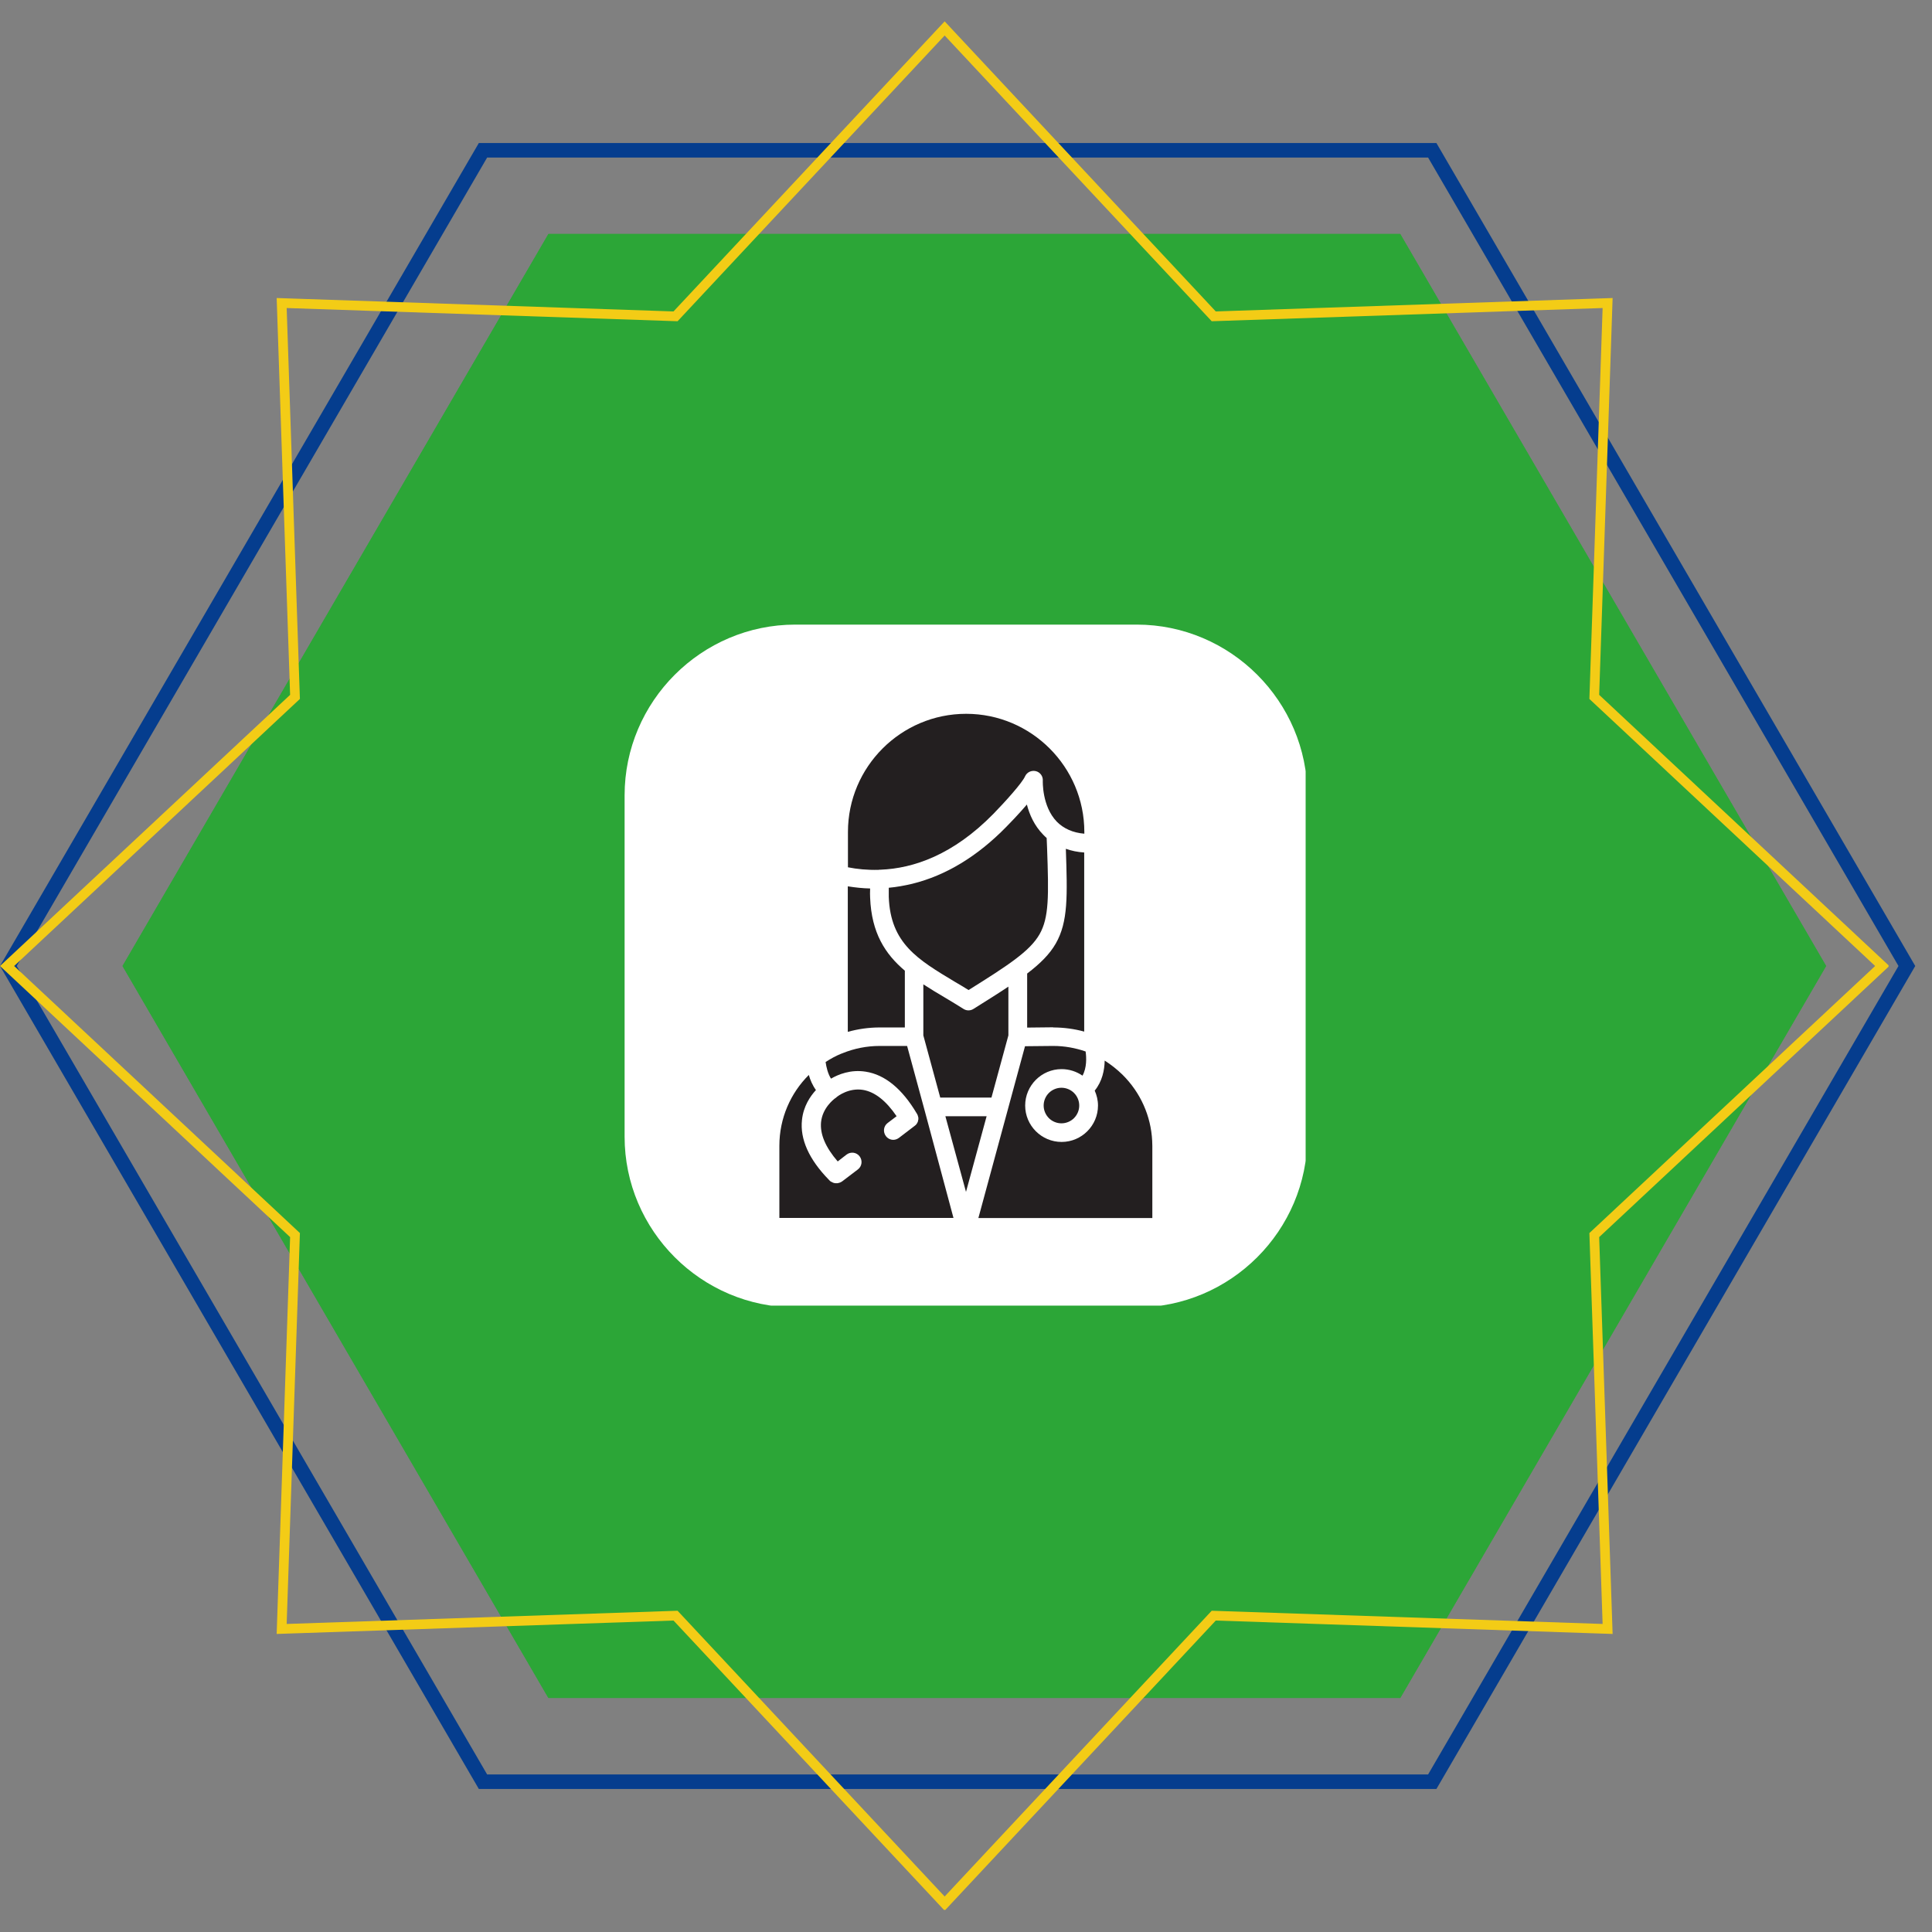
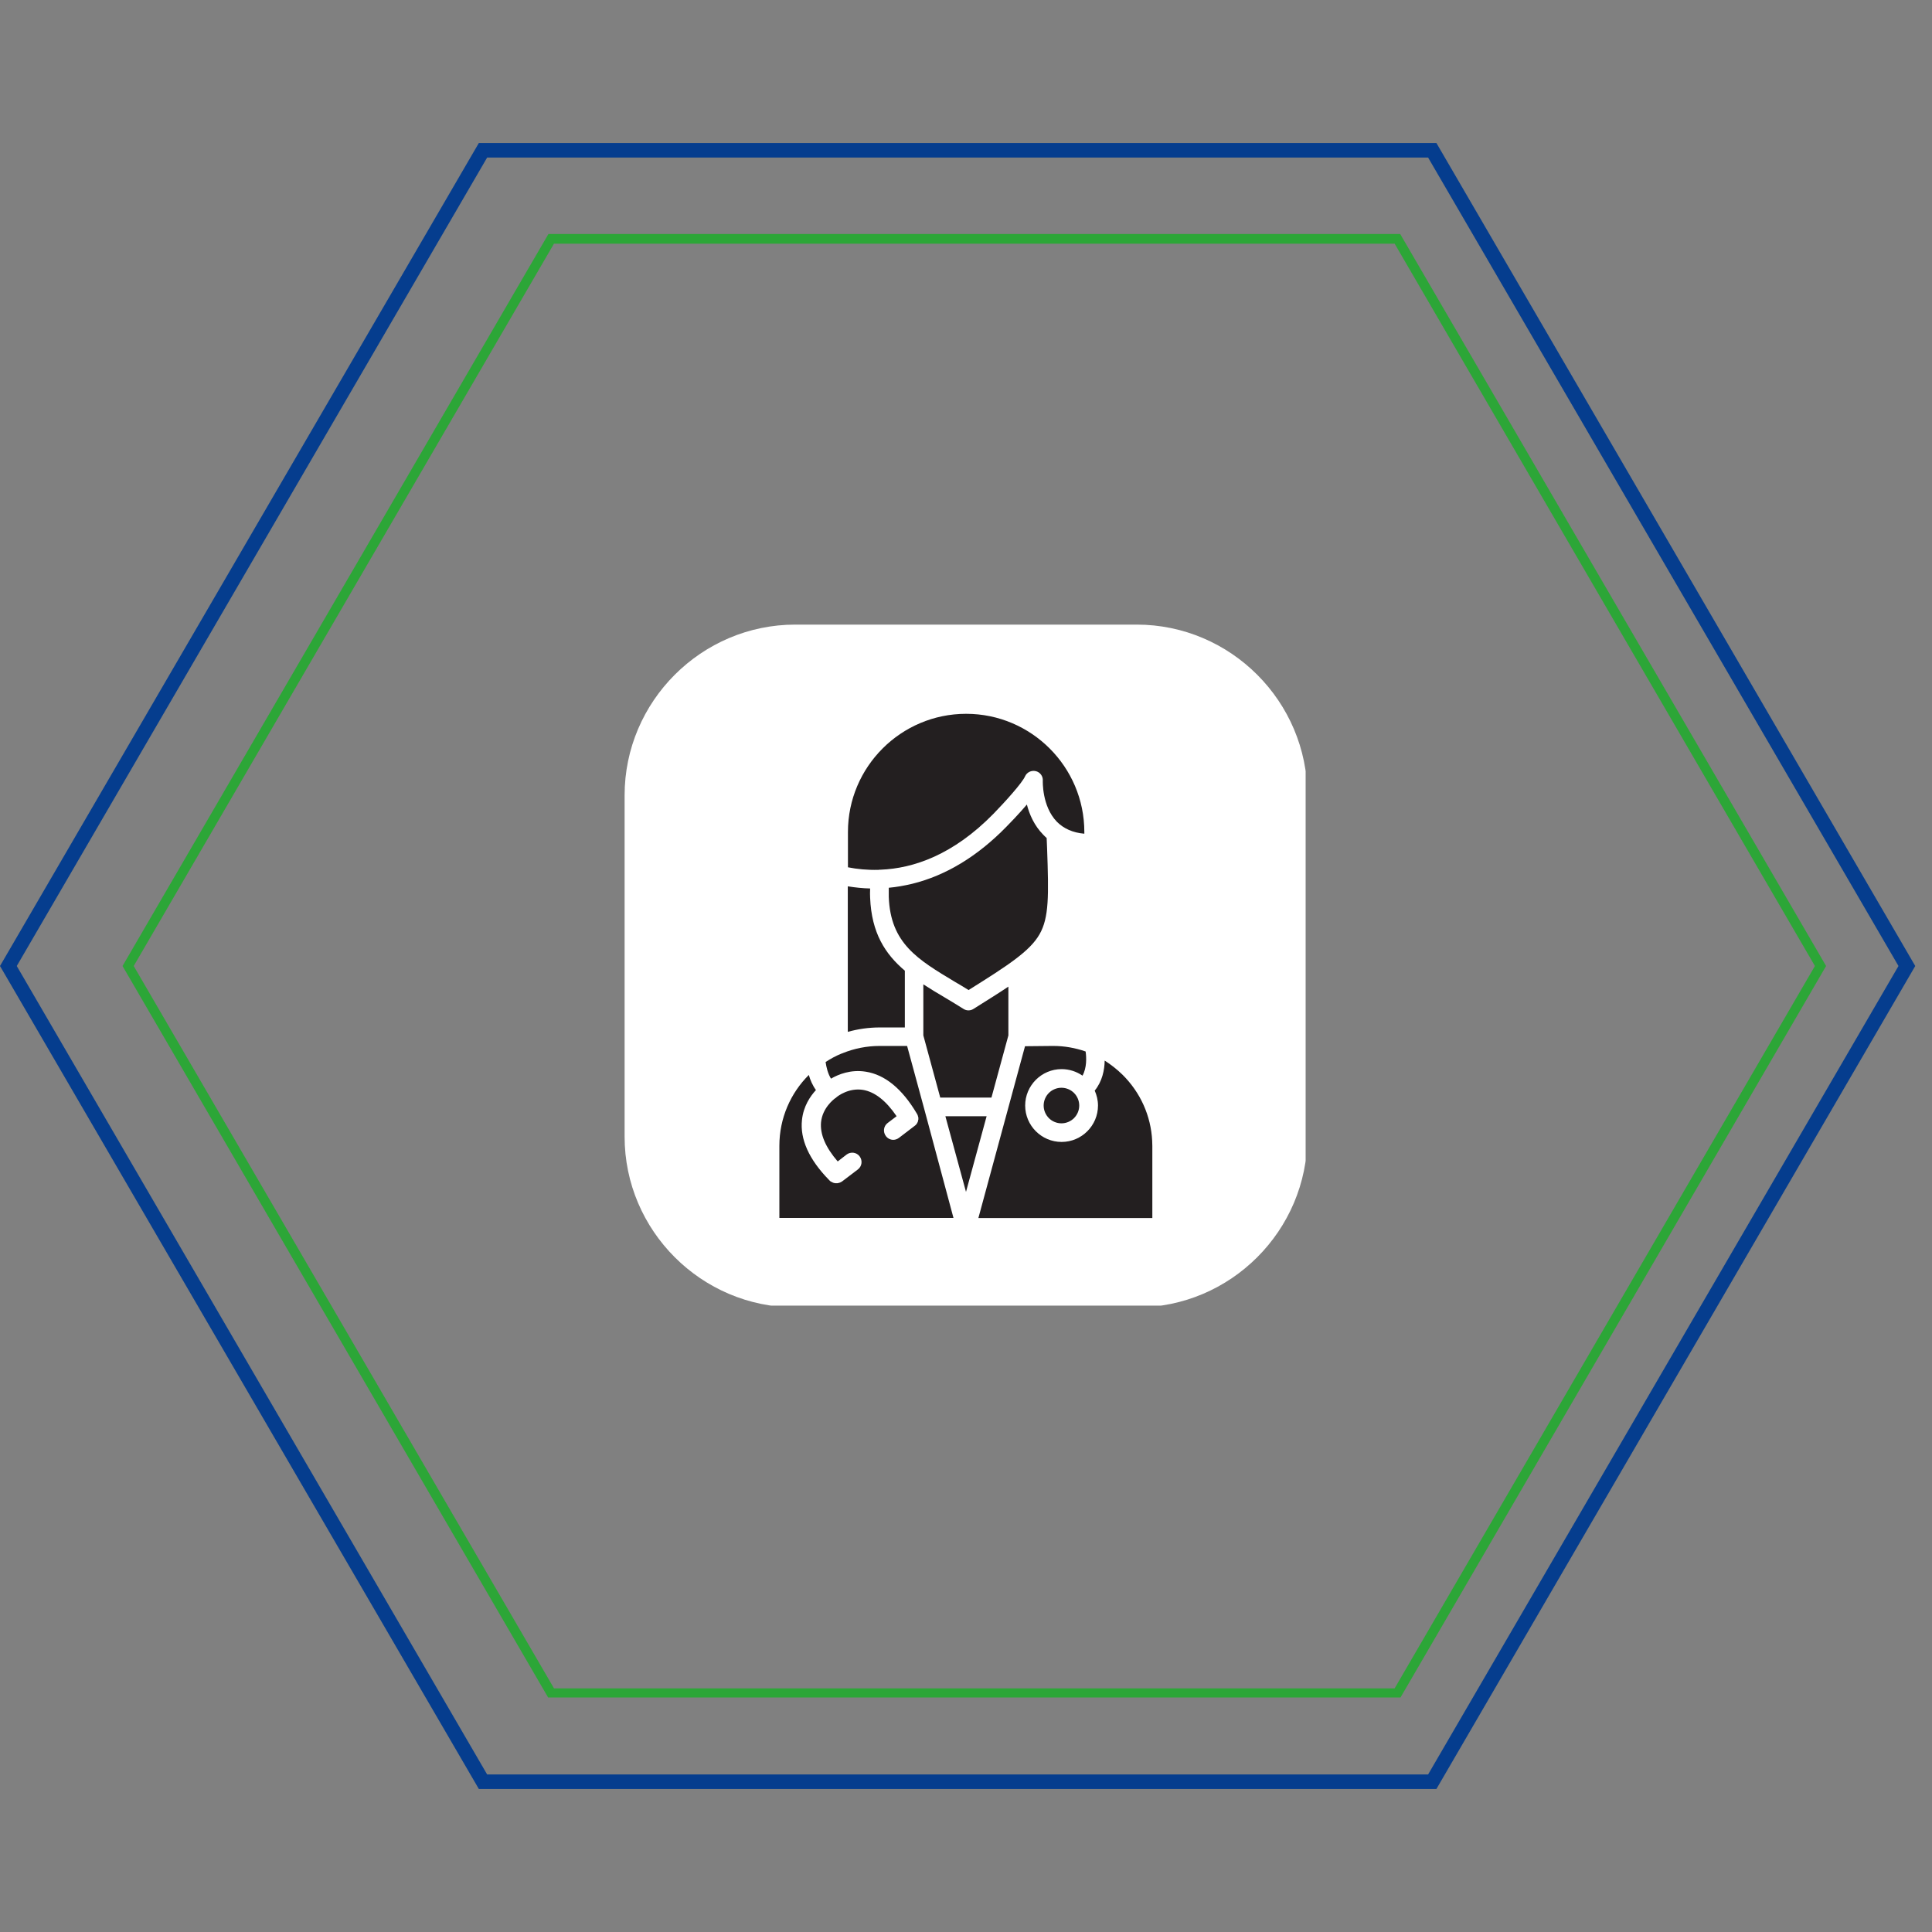
<svg xmlns="http://www.w3.org/2000/svg" width="400" zoomAndPan="magnify" viewBox="0 0 300 300" height="400" preserveAspectRatio="xMidYMid meet" version="1.0">
  <rect x="0" y="0" width="300" height="300" fill="#808080" stroke="none" />
  <defs>
    <clipPath id="f764bba6fa">
      <path d="M 0 22.211 L 297.398 22.211 L 297.398 277.789 L 0 277.789 Z M 0 22.211 " clip-rule="nonzero" />
    </clipPath>
    <clipPath id="61725fbab0">
      <path d="M 297.398 150 L 223.047 277.789 L 74.352 277.789 L 0 150 L 74.352 22.211 L 223.047 22.211 Z M 297.398 150 " clip-rule="nonzero" />
    </clipPath>
    <clipPath id="0e0b3b639f">
      <path d="M 19.027 36.332 L 283.66 36.332 L 283.66 263.668 L 19.027 263.668 Z M 19.027 36.332 " clip-rule="nonzero" />
    </clipPath>
    <clipPath id="8be1d5a350">
      <path d="M 283.562 150 L 217.43 263.668 L 85.16 263.668 L 19.027 150 L 85.16 36.332 L 217.43 36.332 Z M 283.562 150 " clip-rule="nonzero" />
    </clipPath>
    <clipPath id="db098d5753">
      <path d="M 0.027 0.332 L 264.66 0.332 L 264.66 227.668 L 0.027 227.668 Z M 0.027 0.332 " clip-rule="nonzero" />
    </clipPath>
    <clipPath id="af1a73fe90">
-       <path d="M 264.562 114 L 198.43 227.668 L 66.16 227.668 L 0.027 114 L 66.16 0.332 L 198.43 0.332 Z M 264.562 114 " clip-rule="nonzero" />
-     </clipPath>
+       </clipPath>
    <clipPath id="2296bc44c8">
      <rect x="0" width="265" y="0" height="228" />
    </clipPath>
    <clipPath id="c7f45281e1">
      <path d="M 19.027 36.336 L 283.555 36.336 L 283.555 263.582 L 19.027 263.582 Z M 19.027 36.336 " clip-rule="nonzero" />
    </clipPath>
    <clipPath id="2bb3704e81">
      <path d="M 283.555 150 L 217.422 263.664 L 85.16 263.664 L 19.027 150 L 85.16 36.336 L 217.422 36.336 Z M 283.555 150 " clip-rule="nonzero" />
    </clipPath>
    <clipPath id="d0559cd8d4">
      <path d="M 0 3.316 L 293.25 3.316 L 293.25 296.566 L 0 296.566 Z M 0 3.316 " clip-rule="nonzero" />
    </clipPath>
    <clipPath id="484c1cce40">
-       <path d="M 146.684 3.316 L 188.785 48.359 L 250.406 46.277 L 248.32 107.898 L 293.367 150 L 248.32 192.098 L 250.406 253.719 L 188.785 251.637 L 146.684 296.684 L 104.582 251.637 L 42.961 253.719 L 45.047 192.098 L 0 150 L 45.047 107.898 L 42.961 46.277 L 104.582 48.359 Z M 146.684 3.316 " clip-rule="nonzero" />
-     </clipPath>
+       </clipPath>
    <clipPath id="74ec5cc44c">
      <path d="M 96.988 96.988 L 202.738 96.988 L 202.738 202.738 L 96.988 202.738 Z M 96.988 96.988 " clip-rule="nonzero" />
    </clipPath>
  </defs>
  <g clip-path="url(#f764bba6fa)">
    <g clip-path="url(#61725fbab0)">
      <path stroke-linecap="butt" transform="matrix(0.75, 0, 0, 0.75, 0, 22.212)" fill="none" stroke-linejoin="miter" d="M 396.531 170.385 L 297.396 340.77 L 99.135 340.77 L -0 170.385 L 99.135 -0.001 L 297.396 -0.001 Z M 396.531 170.385 " stroke="#053d8e" stroke-width="6" stroke-opacity="1" stroke-miterlimit="4" />
    </g>
  </g>
  <g clip-path="url(#0e0b3b639f)">
    <g clip-path="url(#8be1d5a350)">
      <g transform="matrix(1, 0, 0, 1, 19, 36)">
        <g clip-path="url(#2296bc44c8)">
          <g clip-path="url(#db098d5753)">
            <g clip-path="url(#af1a73fe90)">
              <path fill="#2ca637" d="M 0.027 0.332 L 264.66 0.332 L 264.66 227.668 L 0.027 227.668 Z M 0.027 0.332 " fill-opacity="1" fill-rule="nonzero" />
            </g>
          </g>
        </g>
      </g>
    </g>
  </g>
  <g clip-path="url(#c7f45281e1)">
    <g clip-path="url(#2bb3704e81)">
      <path stroke-linecap="butt" transform="matrix(0.75, 0, 0, 0.75, 19.028, 36.335)" fill="none" stroke-linejoin="miter" d="M 352.702 151.554 L 264.525 303.106 L 88.176 303.106 L -0.001 151.554 L 88.176 0.002 L 264.525 0.002 Z M 352.702 151.554 " stroke="#2ca637" stroke-width="4" stroke-opacity="1" stroke-miterlimit="4" />
    </g>
  </g>
  <g clip-path="url(#d0559cd8d4)">
    <g clip-path="url(#484c1cce40)">
      <path stroke-linecap="butt" transform="matrix(0.75, 0, 0, 0.75, 0, 3.316)" fill="none" stroke-linejoin="miter" d="M 195.578 0.001 L 251.714 60.058 L 333.875 57.282 L 331.094 139.444 L 391.156 195.579 L 331.094 251.709 L 333.875 333.871 L 251.714 331.095 L 195.578 391.157 L 139.443 331.095 L 57.281 333.871 L 60.062 251.709 L -0 195.579 L 60.062 139.444 L 57.281 57.282 L 139.443 60.058 Z M 195.578 0.001 " stroke="#f3cc16" stroke-width="4" stroke-opacity="1" stroke-miterlimit="4" />
    </g>
  </g>
  <g clip-path="url(#74ec5cc44c)">
    <path fill="#ffffff" d="M 176.504 203.008 L 123.496 203.008 C 108.918 203.008 96.988 191.082 96.988 176.504 L 96.988 123.496 C 96.988 108.918 108.918 96.988 123.496 96.988 L 176.504 96.988 C 191.082 96.988 203.008 108.918 203.008 123.496 L 203.008 176.504 C 203.008 191.082 191.082 203.008 176.504 203.008 Z M 176.504 203.008 " fill-opacity="1" fill-rule="nonzero" />
  </g>
  <path fill="#231f20" d="M 167.582 171.668 C 167.582 172.035 167.512 172.387 167.371 172.723 C 167.23 173.062 167.031 173.359 166.773 173.621 C 166.516 173.879 166.215 174.078 165.875 174.219 C 165.539 174.359 165.188 174.43 164.82 174.43 C 164.453 174.43 164.102 174.359 163.766 174.219 C 163.426 174.078 163.125 173.879 162.867 173.621 C 162.609 173.359 162.41 173.062 162.27 172.723 C 162.129 172.387 162.059 172.035 162.059 171.668 C 162.059 171.301 162.129 170.949 162.27 170.609 C 162.41 170.273 162.609 169.973 162.867 169.715 C 163.125 169.457 163.426 169.258 163.766 169.117 C 164.102 168.977 164.453 168.906 164.82 168.906 C 165.188 168.906 165.539 168.977 165.875 169.117 C 166.215 169.258 166.516 169.457 166.773 169.715 C 167.031 169.973 167.23 170.273 167.371 170.609 C 167.512 170.949 167.582 171.301 167.582 171.668 Z M 167.582 171.668 " fill-opacity="1" fill-rule="nonzero" />
  <path fill="#231f20" d="M 136.414 135.07 C 136.504 135.047 136.594 135.047 136.68 135.047 C 136.703 135.047 136.703 135.047 136.727 135.047 C 141.848 134.848 148.012 132.75 154.262 126.367 C 156.031 124.555 158.723 121.574 159.164 120.559 C 159.453 119.918 160.137 119.586 160.824 119.738 C 161.508 119.895 161.973 120.535 161.926 121.219 C 161.926 121.266 161.773 125.195 164.113 127.602 C 165.172 128.664 166.586 129.305 168.375 129.457 L 168.375 129.191 C 168.375 119.078 160.137 110.84 150.023 110.84 C 139.906 110.84 131.668 119.078 131.668 129.191 L 131.668 134.672 C 133.082 134.957 134.691 135.113 136.414 135.07 Z M 136.414 135.07 " fill-opacity="1" fill-rule="nonzero" />
  <path fill="#231f20" d="M 161.418 145.074 C 162.898 142.488 162.855 139.109 162.59 131.688 C 162.59 131.426 162.566 131.047 162.547 130.652 C 162.547 130.473 162.523 130.297 162.523 130.121 C 162.348 129.965 162.148 129.789 161.992 129.613 C 160.602 128.199 159.852 126.477 159.453 124.93 C 158.148 126.453 156.715 127.934 156.273 128.375 C 151.789 132.969 146.863 135.953 141.652 137.234 C 140.438 137.52 139.223 137.742 138.008 137.852 C 138.008 138.426 138.008 138.977 138.008 139.266 C 138.27 146.488 142.488 148.984 148.301 152.473 C 148.984 152.871 149.691 153.289 150.398 153.734 C 156.516 149.91 159.918 147.703 161.418 145.074 Z M 161.418 145.074 " fill-opacity="1" fill-rule="nonzero" />
  <path fill="#231f20" d="M 140.504 159.543 L 140.504 150.73 C 137.453 148.145 135.332 144.875 135.113 139.398 C 135.09 139.066 135.09 138.516 135.113 137.961 C 133.965 137.941 132.793 137.809 131.645 137.629 L 131.645 160.227 C 133.215 159.785 134.891 159.543 136.594 159.543 Z M 140.504 159.543 " fill-opacity="1" fill-rule="nonzero" />
-   <path fill="#231f20" d="M 163.539 159.543 C 165.172 159.543 166.809 159.762 168.355 160.184 L 168.355 132.375 C 167.316 132.309 166.367 132.109 165.504 131.801 C 165.746 139.09 165.879 143.129 163.938 146.512 C 162.988 148.168 161.551 149.602 159.496 151.172 L 159.496 159.562 L 163.383 159.52 L 163.539 159.52 Z M 163.539 159.543 " fill-opacity="1" fill-rule="nonzero" />
  <path fill="#231f20" d="M 178.91 177.168 L 178.91 177.145 C 178.715 173.281 177.102 169.656 174.297 166.875 C 173.434 166.035 172.508 165.305 171.535 164.688 C 171.512 166.145 171.16 167.914 169.988 169.348 C 170.297 170.055 170.496 170.828 170.496 171.668 C 170.496 174.781 167.957 177.32 164.844 177.32 C 161.727 177.32 159.188 174.781 159.188 171.668 C 159.188 168.555 161.727 166.012 164.844 166.012 C 166.035 166.012 167.16 166.387 168.09 167.027 C 168.773 165.793 168.707 164.203 168.574 163.273 C 166.984 162.723 165.285 162.414 163.562 162.414 L 163.43 162.414 L 159.164 162.457 L 151.922 189.137 L 178.934 189.137 L 178.934 177.941 C 178.934 177.699 178.91 177.434 178.91 177.168 Z M 178.91 177.168 " fill-opacity="1" fill-rule="nonzero" />
  <path fill="#231f20" d="M 149.625 156.672 C 148.676 156.074 147.727 155.5 146.797 154.945 C 145.605 154.242 144.457 153.555 143.375 152.848 L 143.375 160.777 L 146 170.43 L 153.953 170.43 L 156.582 160.777 L 156.582 153.203 C 155.035 154.242 153.223 155.367 151.148 156.672 C 150.906 156.824 150.641 156.891 150.375 156.891 C 150.133 156.891 149.867 156.824 149.625 156.672 Z M 149.625 156.672 " fill-opacity="1" fill-rule="nonzero" />
  <path fill="#231f20" d="M 143.527 172.242 L 140.855 162.414 L 136.613 162.414 C 134.582 162.414 132.66 162.809 130.895 163.516 C 130.828 163.562 130.738 163.582 130.652 163.605 C 129.789 163.957 128.973 164.402 128.199 164.91 C 128.309 165.684 128.555 166.742 129.039 167.492 C 130.164 166.832 132.109 166.035 134.43 166.41 C 137.41 166.875 140.082 169.062 142.359 172.906 C 142.379 172.949 142.402 172.992 142.422 173.016 C 142.445 173.035 142.469 173.082 142.469 173.125 C 142.488 173.148 142.488 173.191 142.512 173.215 C 142.535 173.301 142.555 173.367 142.578 173.457 C 142.578 173.48 142.578 173.5 142.602 173.543 C 142.602 173.566 142.602 173.59 142.602 173.59 C 142.602 173.609 142.602 173.656 142.602 173.676 C 142.602 173.699 142.602 173.742 142.602 173.766 C 142.602 173.789 142.602 173.809 142.602 173.832 C 142.602 173.855 142.602 173.875 142.578 173.898 C 142.578 173.941 142.555 173.988 142.555 174.031 C 142.555 174.055 142.535 174.098 142.535 174.117 C 142.535 174.141 142.512 174.184 142.512 174.207 C 142.512 174.23 142.512 174.23 142.488 174.25 C 142.469 174.297 142.445 174.34 142.422 174.383 C 142.402 174.406 142.402 174.43 142.379 174.449 C 142.359 174.473 142.359 174.496 142.336 174.516 C 142.312 174.539 142.312 174.562 142.293 174.582 C 142.27 174.605 142.246 174.629 142.227 174.648 C 142.203 174.672 142.18 174.695 142.16 174.715 C 142.113 174.758 142.07 174.781 142.027 174.824 L 139.598 176.68 C 139.332 176.879 139.023 176.992 138.715 176.992 C 138.27 176.992 137.852 176.793 137.566 176.418 C 137.078 175.777 137.188 174.871 137.828 174.383 L 139.223 173.324 C 137.586 170.918 135.84 169.547 134.008 169.238 C 131.82 168.883 130.098 170.188 129.879 170.387 C 129.855 170.41 129.855 170.41 129.855 170.41 C 129.832 170.43 129.812 170.453 129.789 170.477 C 129.77 170.496 129.77 170.496 129.746 170.496 C 129.723 170.52 129.723 170.52 129.703 170.52 C 129.703 170.52 129.68 170.539 129.68 170.539 C 129.438 170.719 127.715 172.043 127.492 174.25 C 127.316 176.105 128.176 178.141 130.078 180.348 L 131.445 179.289 C 132.086 178.801 132.992 178.91 133.477 179.551 C 133.965 180.191 133.855 181.098 133.215 181.586 L 130.805 183.418 L 130.785 183.441 C 130.785 183.441 130.785 183.441 130.762 183.441 C 130.738 183.461 130.695 183.484 130.672 183.508 C 130.605 183.551 130.52 183.594 130.453 183.617 C 130.43 183.617 130.406 183.641 130.387 183.641 C 130.363 183.66 130.344 183.66 130.297 183.66 C 130.277 183.66 130.277 183.66 130.254 183.684 C 130.23 183.684 130.188 183.703 130.164 183.703 C 130.121 183.703 130.098 183.727 130.055 183.727 C 130.031 183.727 130.012 183.727 129.988 183.727 C 129.945 183.727 129.898 183.727 129.855 183.727 C 129.812 183.727 129.77 183.727 129.723 183.727 C 129.68 183.727 129.656 183.727 129.613 183.703 C 129.59 183.703 129.59 183.703 129.57 183.703 C 129.523 183.703 129.504 183.684 129.457 183.684 C 129.438 183.684 129.438 183.684 129.414 183.66 C 129.324 183.641 129.258 183.594 129.172 183.551 C 129.129 183.527 129.082 183.508 129.039 183.484 C 128.996 183.461 128.973 183.441 128.93 183.418 C 128.93 183.418 128.93 183.418 128.906 183.395 C 128.863 183.375 128.84 183.328 128.797 183.285 C 128.773 183.262 128.75 183.242 128.73 183.219 C 125.613 180.039 124.203 176.879 124.531 173.898 C 124.754 171.777 125.812 170.23 126.699 169.262 C 126.168 168.531 125.812 167.691 125.594 166.918 C 122.766 169.723 121.02 173.633 121.02 177.918 L 121.02 189.117 L 148.055 189.117 L 143.527 172.242 C 143.527 172.266 143.527 172.242 143.527 172.242 Z M 143.527 172.242 " fill-opacity="1" fill-rule="nonzero" />
  <path fill="#231f20" d="M 146.797 173.324 L 150 185.074 L 153.203 173.324 Z M 146.797 173.324 " fill-opacity="1" fill-rule="nonzero" />
</svg>